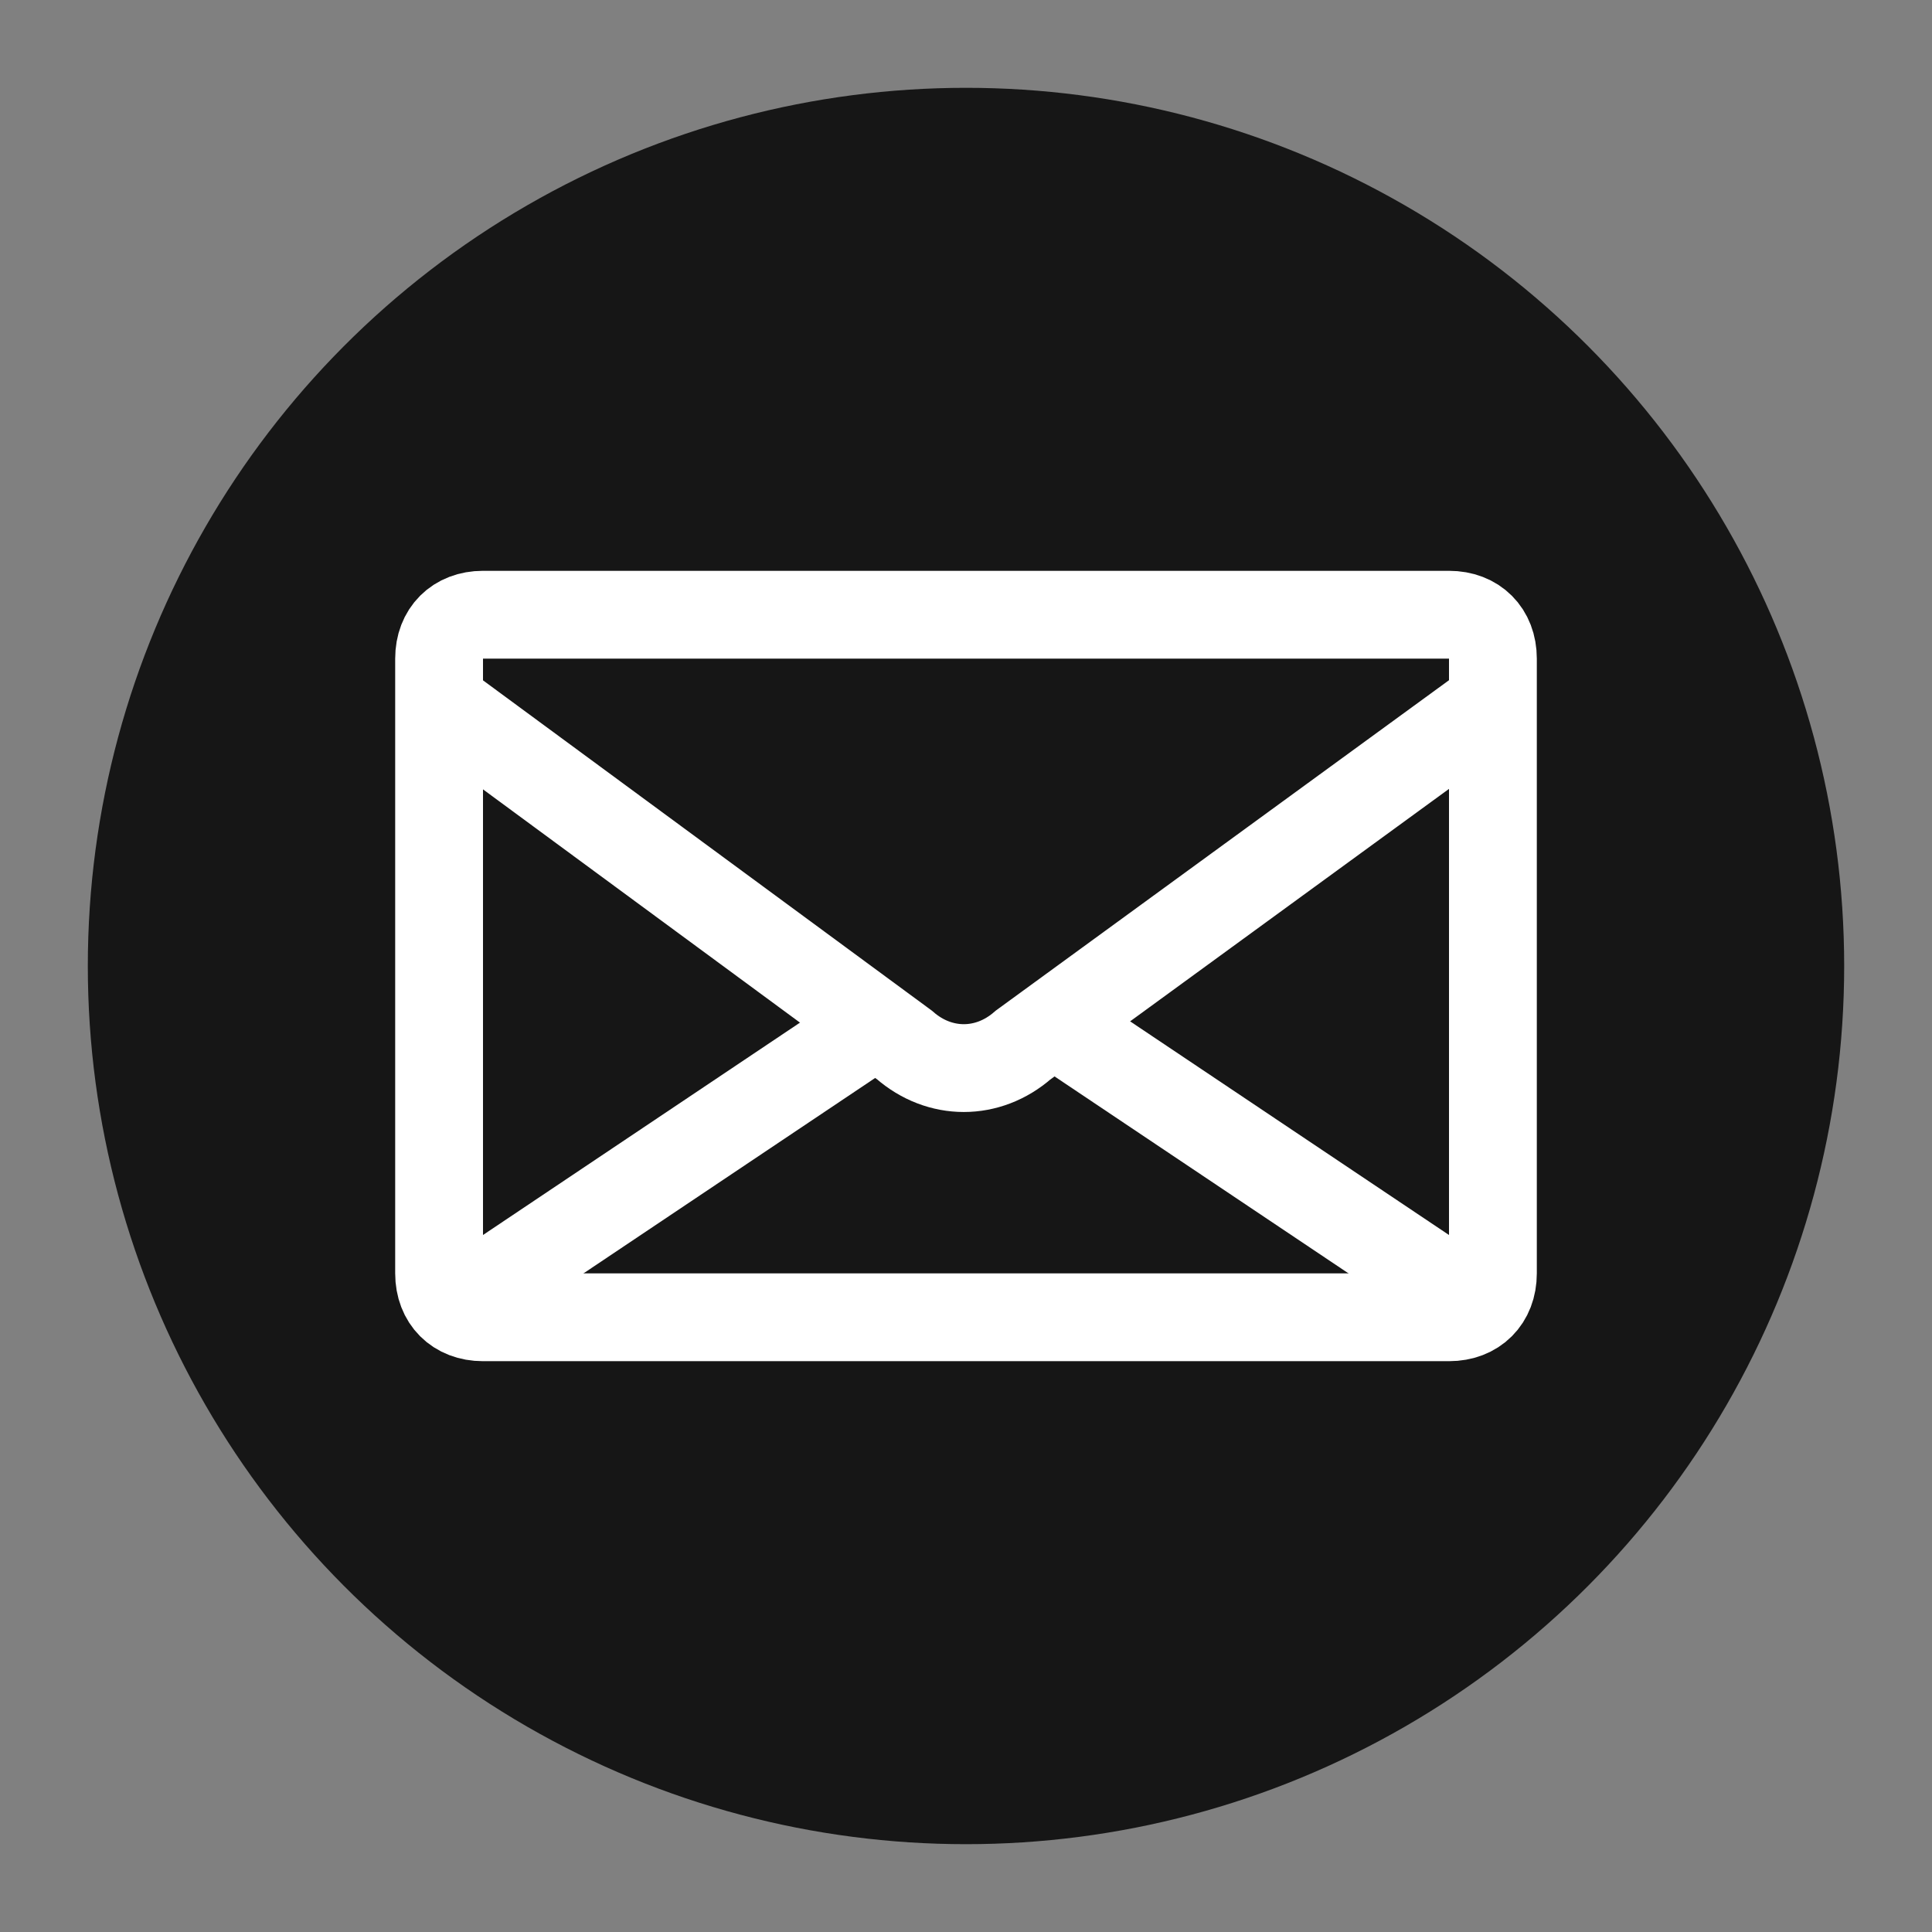
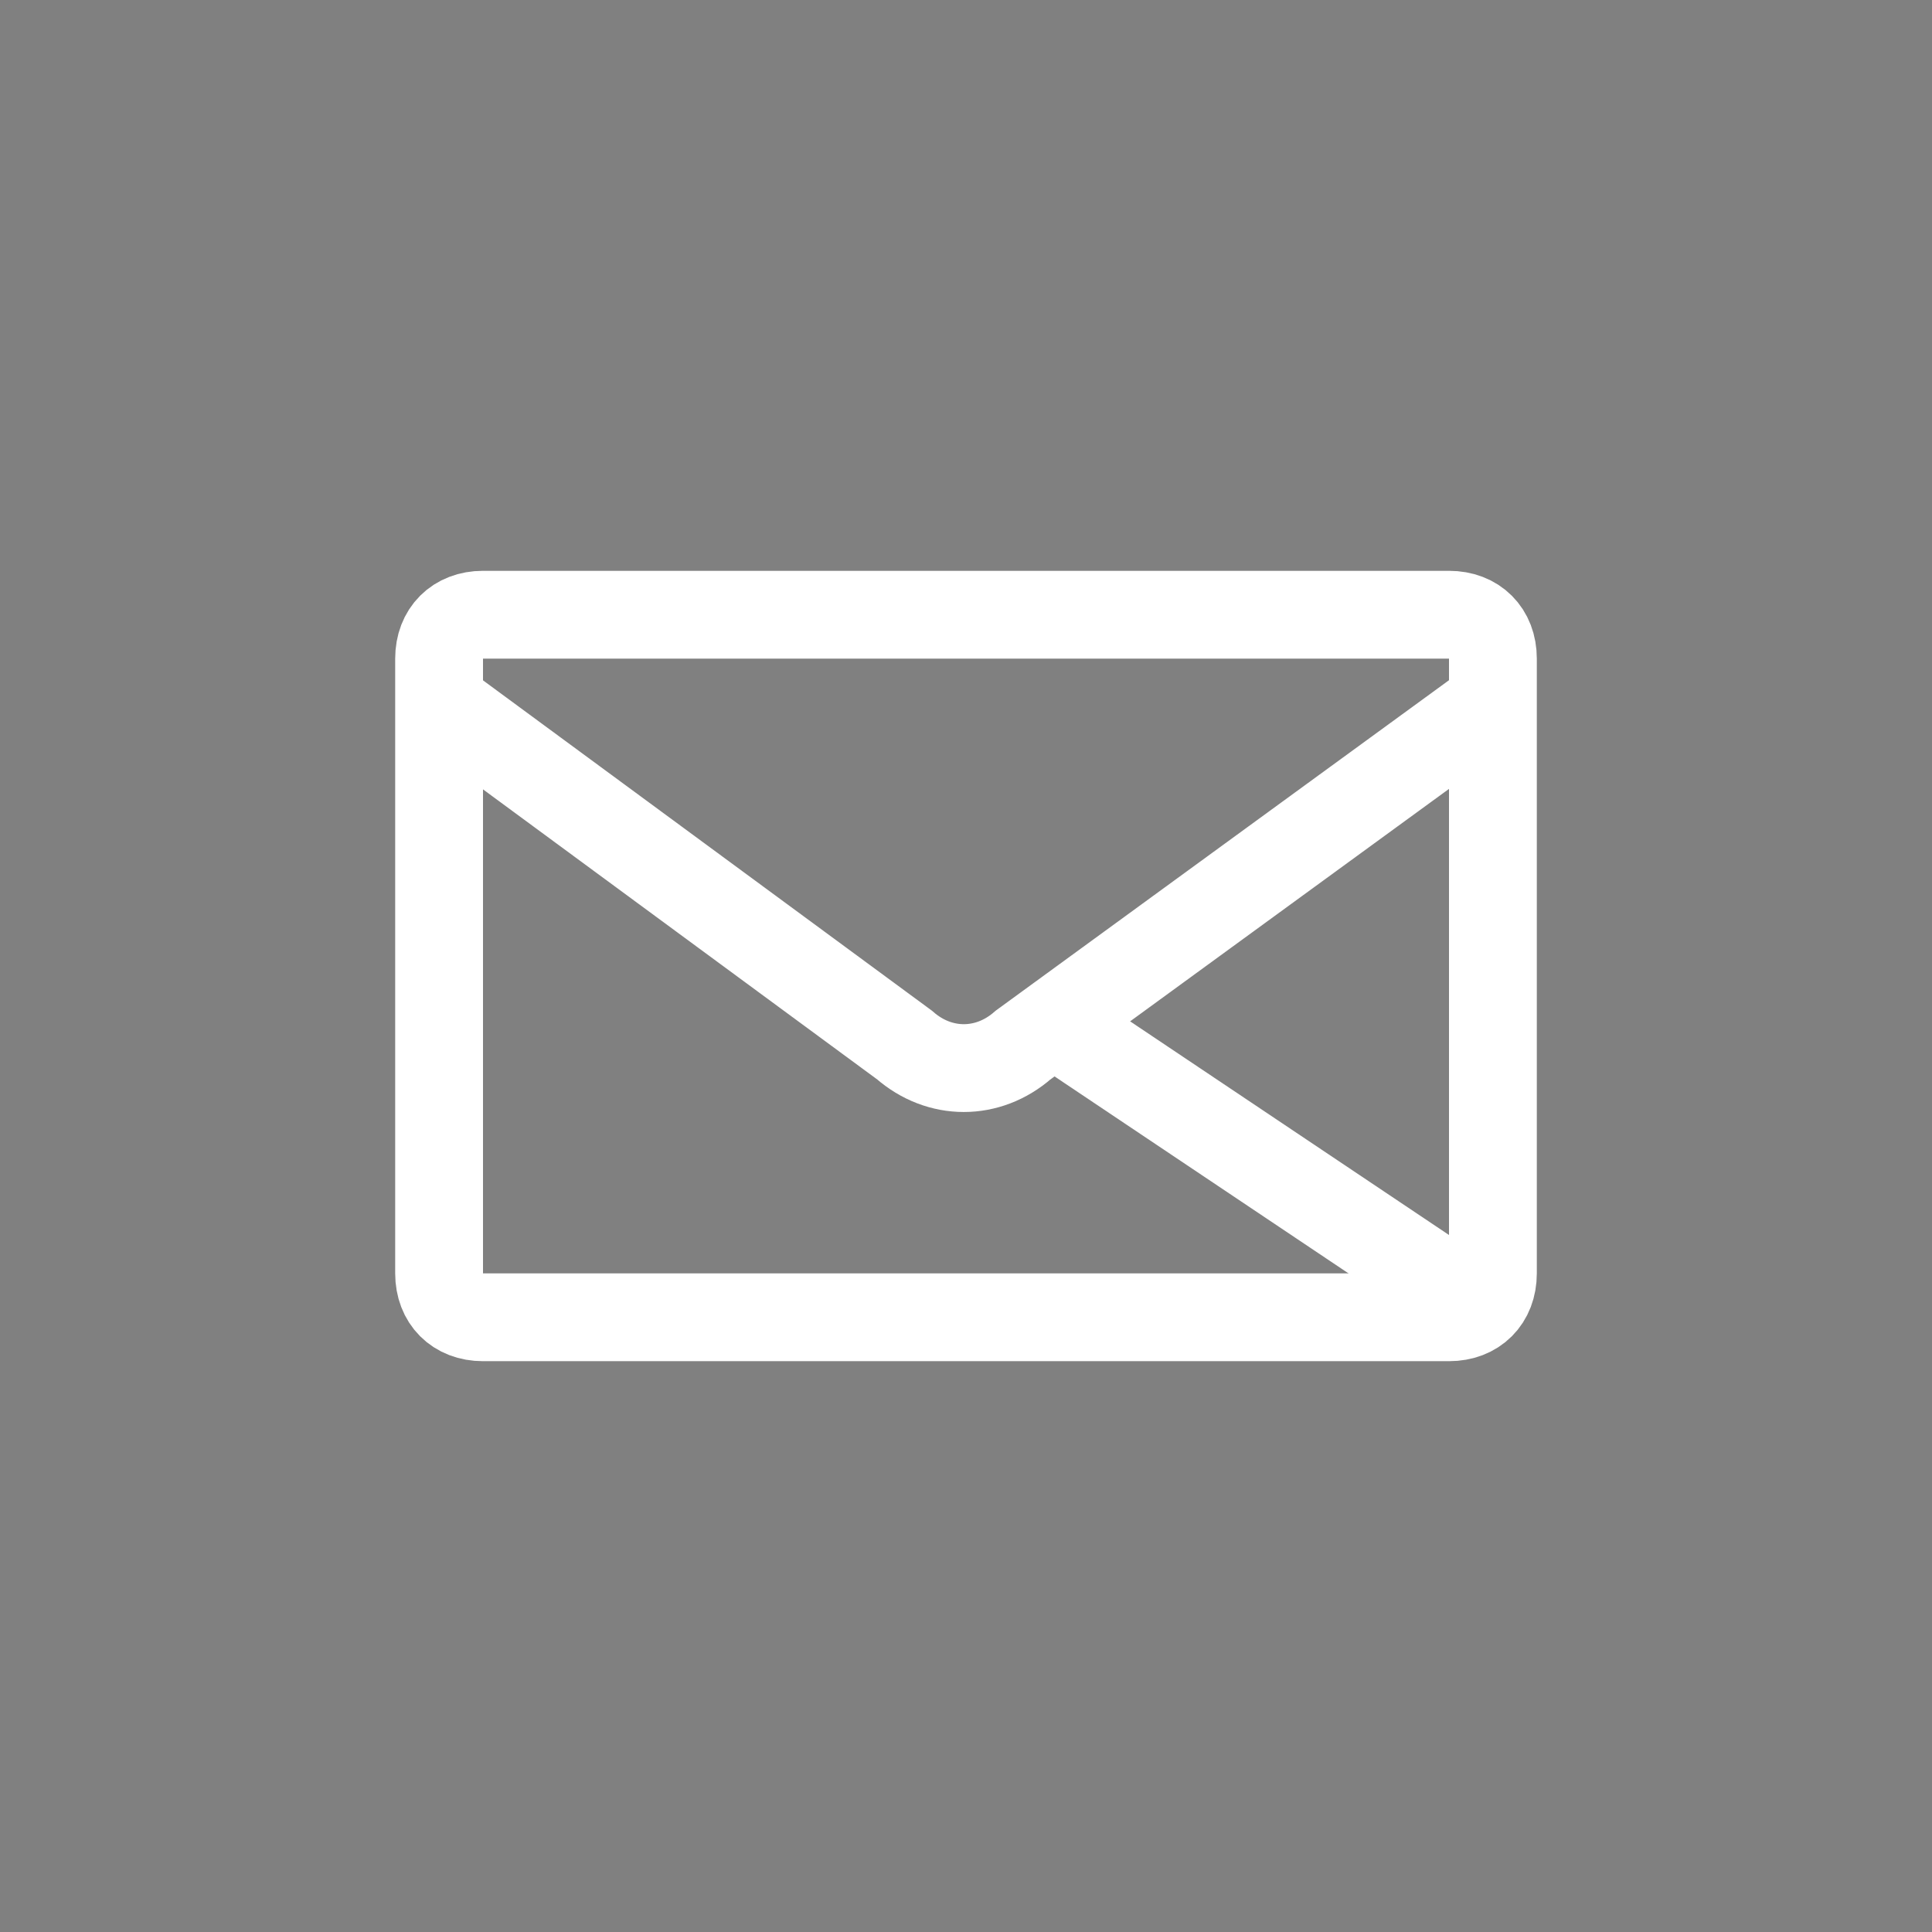
<svg xmlns="http://www.w3.org/2000/svg" width="44" height="44" viewBox="0 0 44 44" fill="none">
  <rect x="0" y="0" width="44" height="44" fill="#808080" stroke="none" />
-   <circle cx="22" cy="22" r="20" fill="#161616" />
  <path d="M33 14H11C10.4 14 10 14.4 10 15V29C10 29.6 10.4 30 11 30H33C33.6 30 34 29.6 34 29V15C34 14.4 33.6 14 33 14Z" stroke="white" stroke-width="2" stroke-miterlimit="10" />
  <path d="M10 16L20.6 23.8C21.4 24.5 22.5 24.5 23.3 23.8L34 16" stroke="white" stroke-width="2" stroke-miterlimit="10" />
  <path d="M24 23.3L34 30" stroke="white" stroke-width="2" stroke-miterlimit="10" />
-   <path d="M10 30L20 23.3" stroke="white" stroke-width="2" stroke-miterlimit="10" />
</svg>